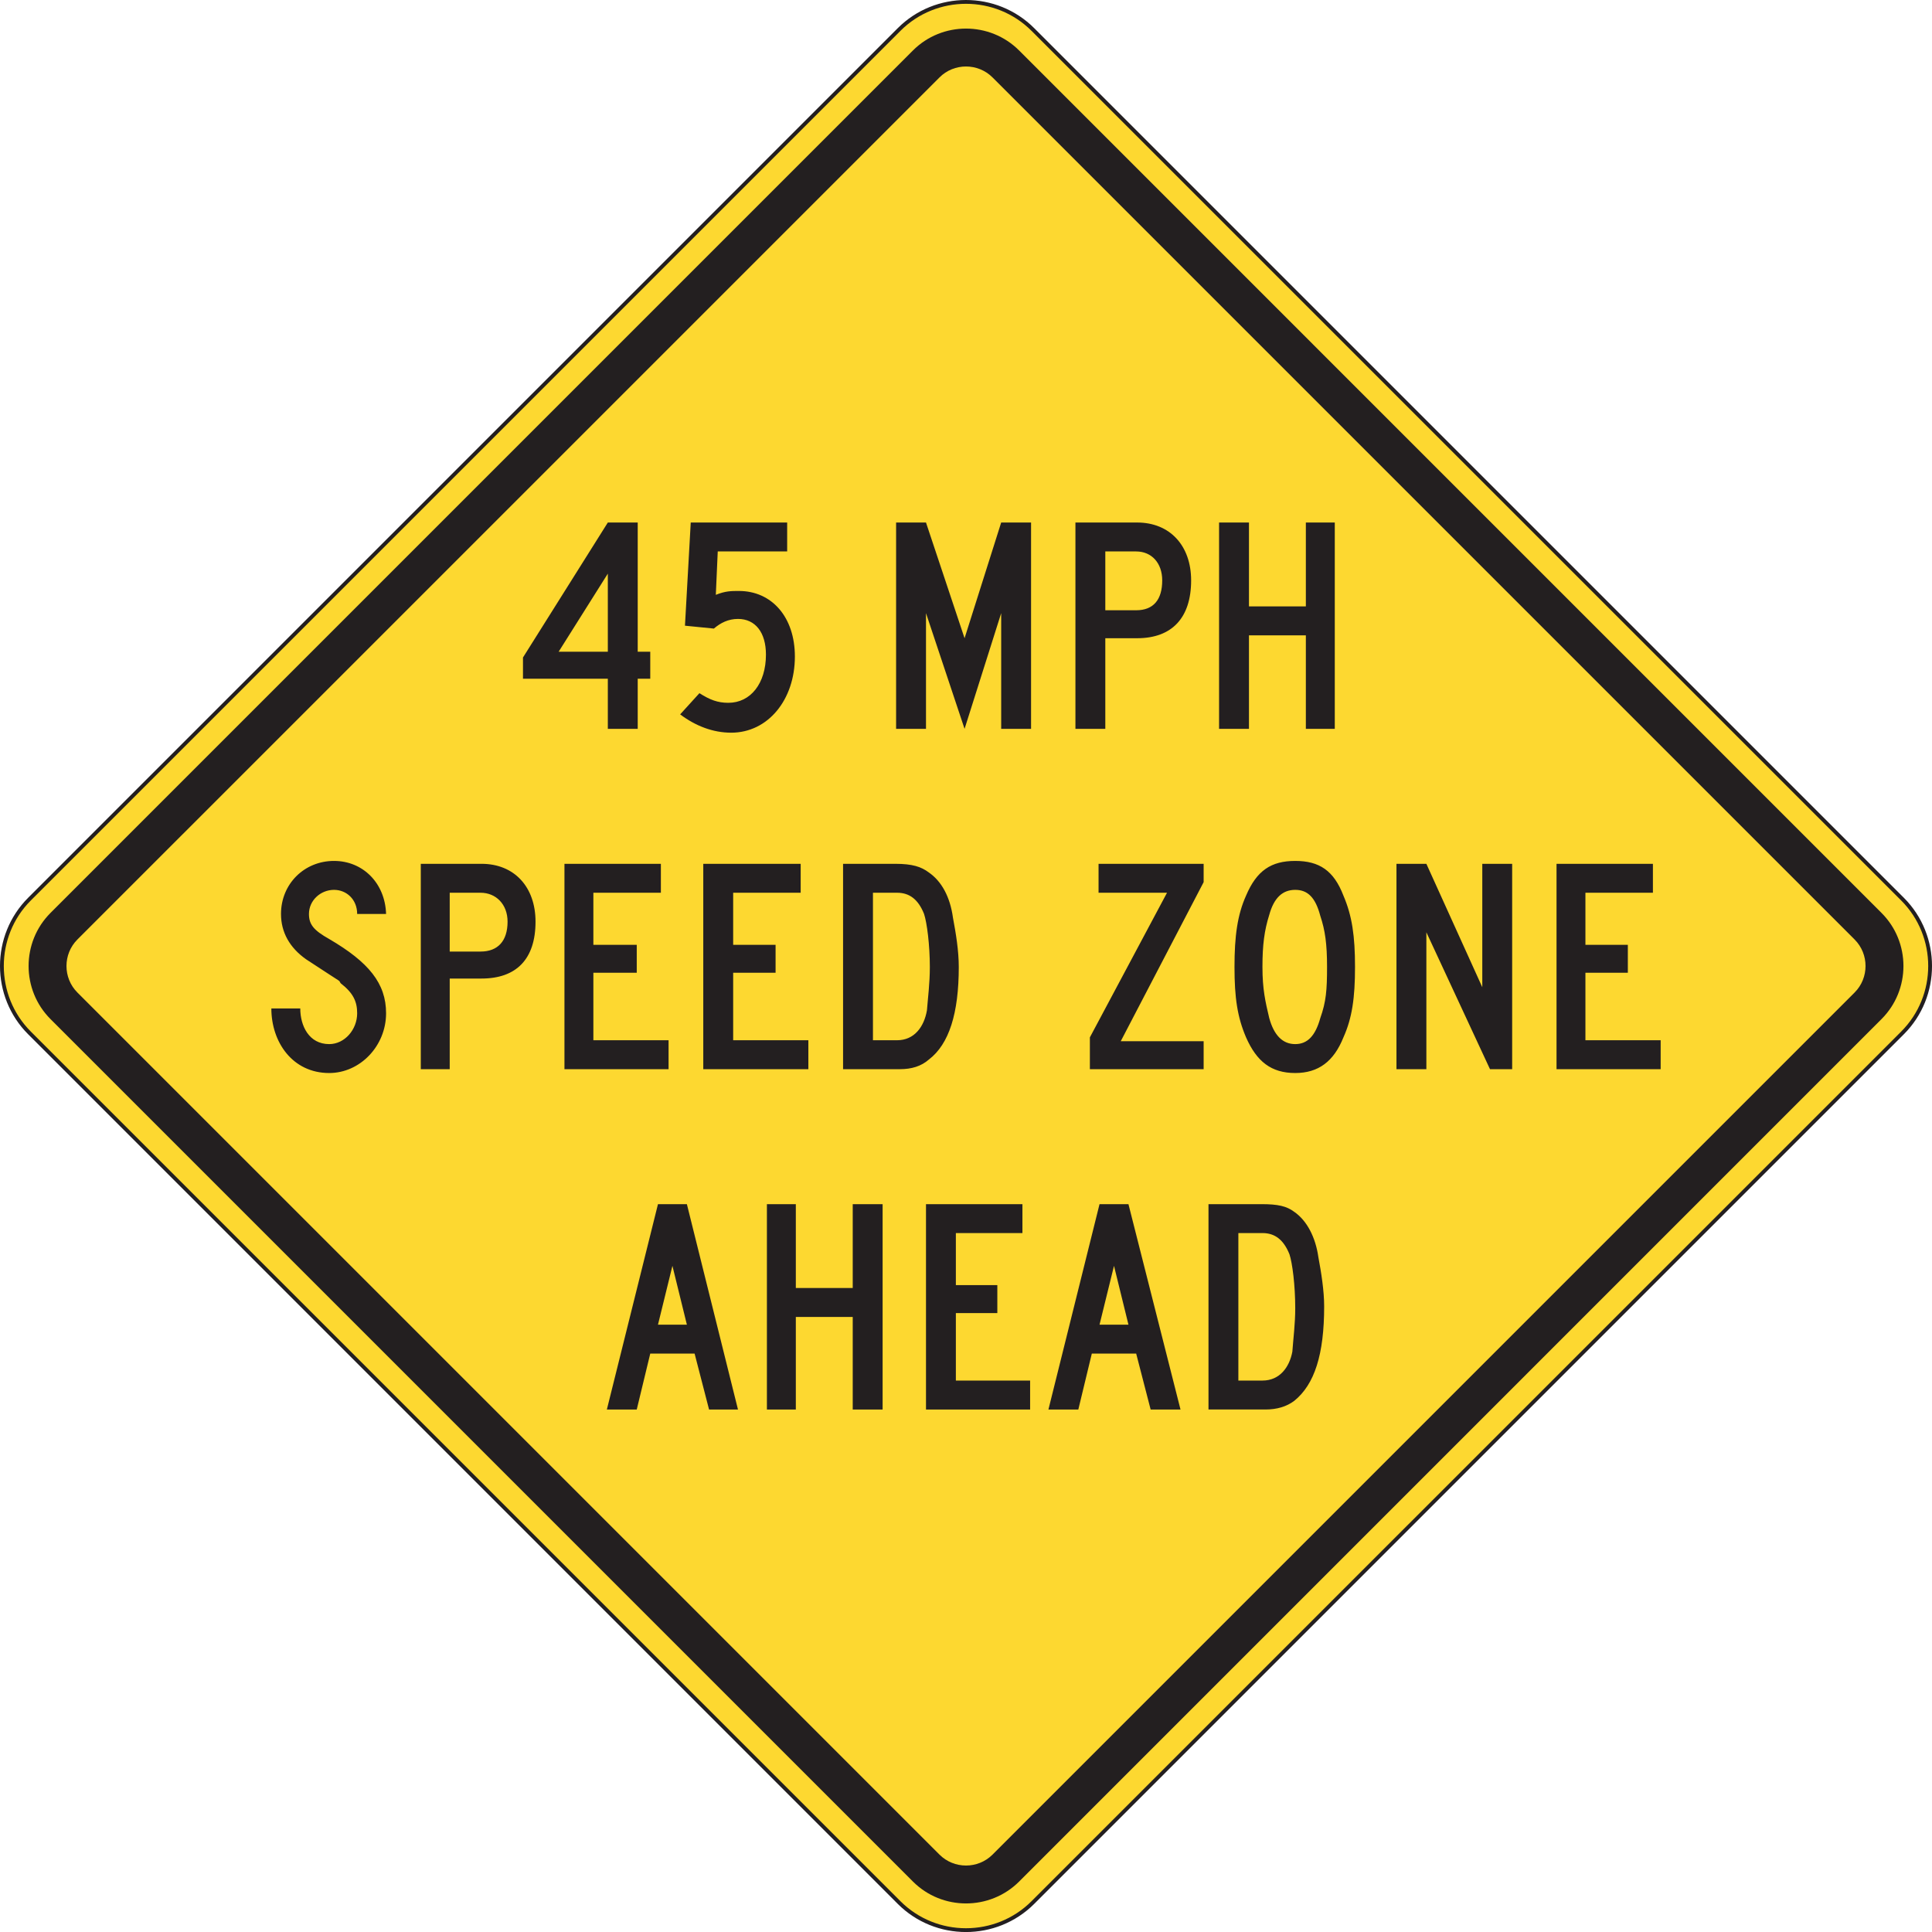
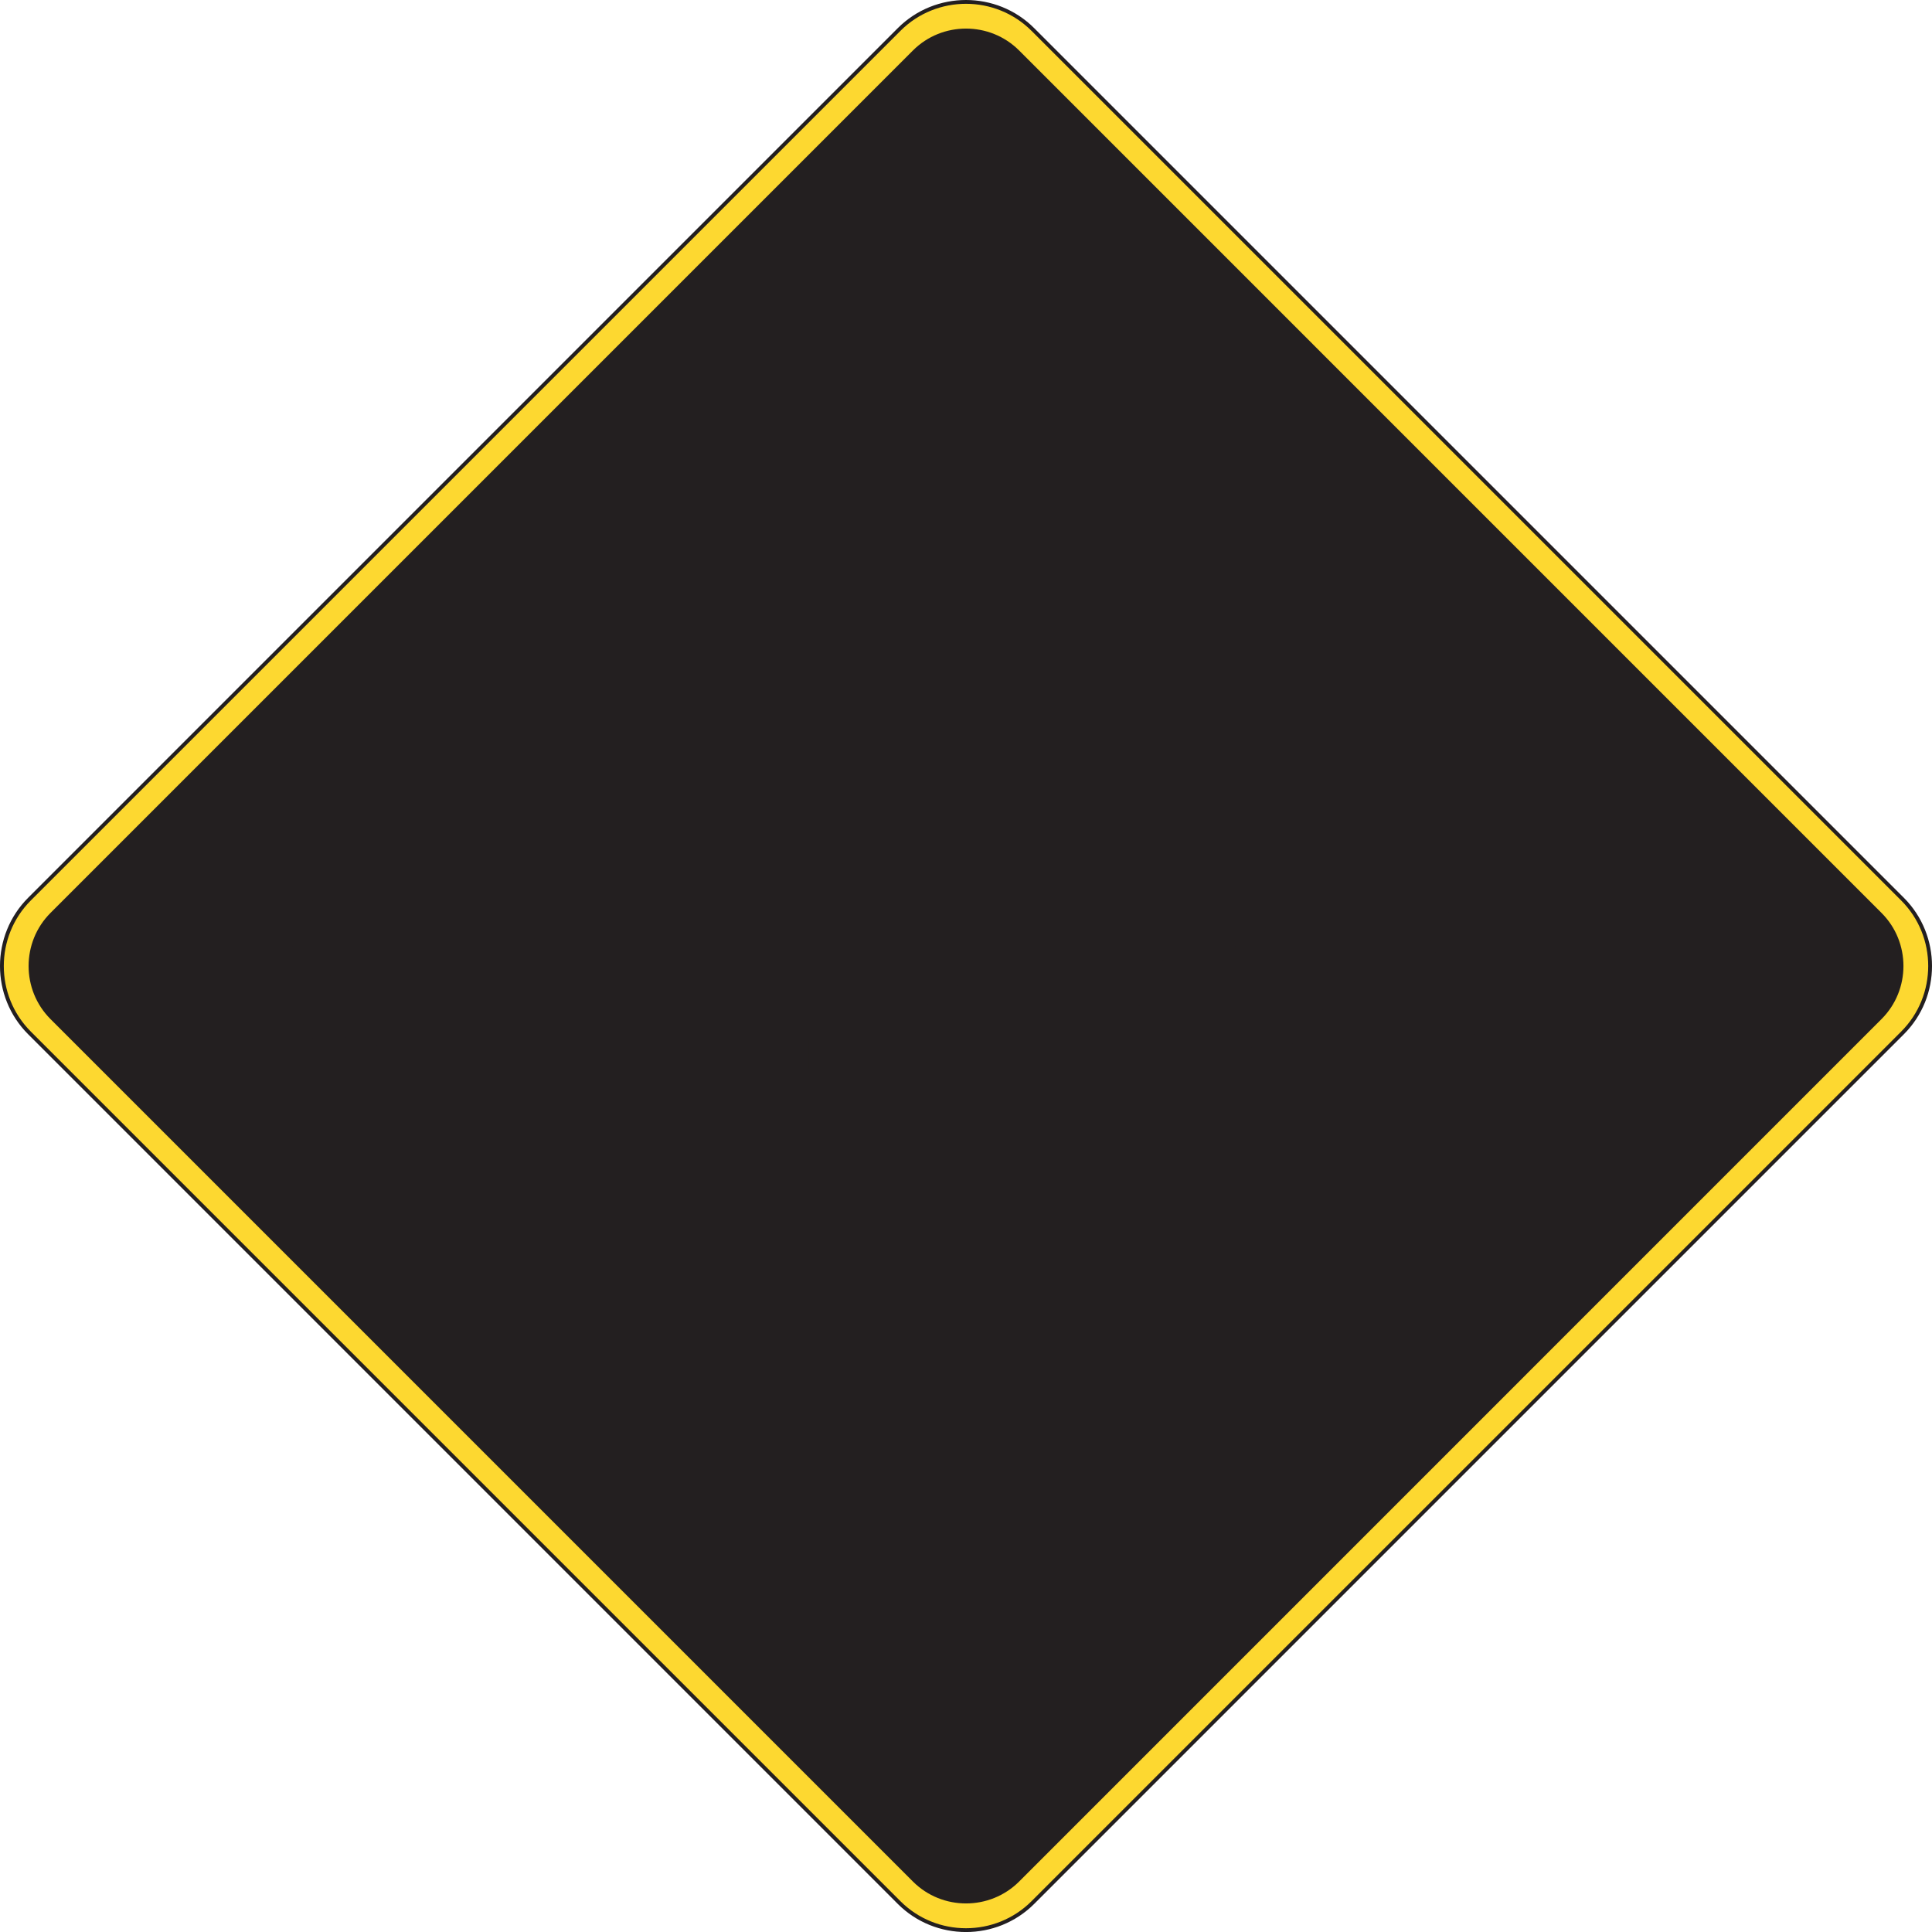
<svg xmlns="http://www.w3.org/2000/svg" xmlns:ns1="http://www.inkscape.org/namespaces/inkscape" xmlns:ns2="http://sodipodi.sourceforge.net/DTD/sodipodi-0.dtd" id="svg3501" version="1.1" ns1:version="0.48.1 " width="635.225" height="635.237" xml:space="preserve" ns2:docname="45mphspeedzoneahead.pdf">
  <defs id="defs3505" />
  <ns2:namedview pagecolor="#ffffff" bordercolor="#666666" borderopacity="1" objecttolerance="10" gridtolerance="10" guidetolerance="10" ns1:pageopacity="0" ns1:pageshadow="2" ns1:window-width="640" ns1:window-height="480" id="namedview3503" showgrid="false" ns1:zoom="0.45809639" ns1:cx="317.61249" ns1:cy="317.61874" ns1:window-x="472" ns1:window-y="97" ns1:window-maximized="0" ns1:current-layer="g3509" />
  <g id="g3509" ns1:groupmode="layer" ns1:label="45mphspeedzoneahead" transform="matrix(1.25,0,0,-1.25,0,635.237)">
    <g id="g3511" transform="scale(0.24,0.24)">
      <path d="m 32.305,1132.05 953.066,953.06 c 40.319,40.35 106.279,40.35 146.639,0 l 953.09,-953.06 c 40.33,-40.32 40.33,-106.34 0,-146.628 L 1132.01,32.34 c -40.36,-40.344 -106.32,-40.344 -146.639,0 L 32.305,985.422 c -40.293,40.288 -40.293,106.308 0,146.628" style="fill:#fdd830;fill-opacity:1;fill-rule:nonzero;stroke:none" id="path3513" />
      <path d="m 32.305,1132.05 953.066,953.06 c 40.319,40.35 106.279,40.35 146.639,0 l 953.09,-953.06 c 40.33,-40.32 40.33,-106.34 0,-146.628 L 1132.01,32.34 c -40.36,-40.344 -106.32,-40.344 -146.639,0 L 32.305,985.422 c -40.293,40.288 -40.293,106.308 0,146.628 z" style="fill:none;stroke:#231f20;stroke-opacity:1;stroke-width:4.167;stroke-linecap:butt;stroke-linejoin:miter;stroke-miterlimit:4;stroke-dasharray:none" id="path3515" />
      <path d="m 55.324,1116.9 945.226,945.24 c 32,31.99 84.34,31.99 116.37,0 l 945.19,-945.24 c 32.02,-32 32.02,-84.32 0,-116.31 L 1116.92,55.324 c -32.03,-31.977 -84.37,-31.977 -116.37,0 L 55.324,1000.59 c -31.977,31.99 -31.977,84.31 0,116.31" style="fill:#231f20;fill-opacity:1;fill-rule:evenodd;stroke:none" id="path3517" />
-       <path d="m 84.828,1087.79 944.812,944.8 c 15.95,16 42.18,16 58.15,0 l 944.8,-944.8 c 15.98,-15.96 15.98,-42.14 0,-58.11 L 1087.79,84.867 c -15.97,-15.977 -42.2,-15.977 -58.15,0 L 84.828,1029.68 c -15.961,15.97 -15.961,42.15 0,58.11" style="fill:#fdd830;fill-opacity:1;fill-rule:evenodd;stroke:none" id="path3519" />
-       <path d="m 712.664,1373.62 0,29.58 -13.746,0 0,141.59 -32.75,0 -92.996,-147.93 0,-23.24 92.996,0 0,-54.96 32.75,0 0,54.96 13.746,0 z m -46.496,29.58 -53.891,0 53.891,85.58 0,-85.58 z m 204.996,-5.27 c 0,43.31 -25.375,71.84 -61.301,71.84 -8.461,0 -14.793,0 -25.34,-4.23 l 2.106,47.55 76.086,0 0,31.7 -105.68,0 -6.336,-113.07 31.696,-3.16 c 7.394,6.33 15.851,10.57 26.41,10.57 19.019,0 30.648,-14.81 30.648,-39.11 0,-31.69 -16.902,-52.82 -41.207,-52.82 -11.617,0 -20.066,3.17 -31.695,10.56 l -21.121,-23.25 c 16.89,-12.68 35.906,-20.06 55.972,-20.06 40.18,0 69.762,35.92 69.762,83.48 z m 258.856,-79.27 0,226.13 -32.75,0 -40.13,-126.81 -42.28,126.81 -32.762,0 0,-226.13 32.762,0 0,126.8 42.28,-126.8 40.13,126.8 0,-126.8 32.75,0 z m 175.42,162.73 c 0,38.04 -23.26,63.4 -59.18,63.4 l -67.62,0 0,-226.13 32.74,0 0,99.32 34.88,0 c 38.04,0 59.18,22.2 59.18,63.41 z m -31.68,0 c 0,-21.14 -9.55,-32.76 -28.55,-32.76 l -33.83,0 0,64.46 33.83,0 c 16.89,0 28.55,-12.68 28.55,-31.7 z m 189.12,-162.73 0,226.13 -31.7,0 0,-91.93 -62.35,0 0,91.93 -32.76,0 0,-226.13 32.76,0 0,102.5 62.35,0 0,-102.5 31.7,0" style="fill:#231f20;fill-opacity:1;fill-rule:evenodd;stroke:none" id="path3521" />
-       <path d="m 808.805,572.672 -56,225.062 -31.684,0 -56.012,-225.062 32.75,0 14.805,61.301 48.598,0 15.847,-61.301 31.696,0 z m -56,92.98 -31.684,0 15.836,64.477 15.848,-64.477 z m 214.511,-92.98 0,225.062 -32.75,0 0,-91.914 -62.359,0 0,91.914 -31.695,0 0,-225.062 31.695,0 0,101.445 62.359,0 0,-101.445 32.75,0 z m 161.664,0 0,31.719 -81.38,0 0,73.949 45.45,0 0,30.652 -45.45,0 0,57.059 72.95,0 0,31.683 -105.69,0 0,-225.062 114.12,0 z m 164.82,0 -57.05,225.062 -31.7,0 -56,-225.062 32.76,0 14.79,61.301 48.61,0 15.85,-61.301 32.74,0 z m -57.05,92.98 -31.7,0 15.86,64.477 15.84,-64.477 z m 214.49,20.082 c 0,16.914 -3.17,36.977 -6.34,53.907 -3.15,22.168 -12.69,40.129 -26.41,49.648 -8.45,6.344 -17.97,8.445 -35.93,8.445 l -58.09,0 0,-225.062 62.32,0 c 12.71,0 23.25,3.176 31.7,9.516 22.19,17.96 32.75,50.71 32.75,103.546 z m -31.7,-2.117 c 0,-16.89 -2.09,-32.75 -3.16,-47.543 -3.17,-16.89 -13.71,-31.683 -32.77,-31.683 l -26.4,0 0,161.66 26.4,0 c 13.75,0 23.24,-7.414 29.6,-23.25 3.17,-9.5 6.33,-33.809 6.33,-59.184" style="fill:#231f20;fill-opacity:1;fill-rule:evenodd;stroke:none" id="path3523" />
      <path d="m 423.129,1006.96 c 0,32.77 -19.008,56 -62.332,81.35 -16.906,9.52 -22.192,15.86 -22.192,27.48 0,14.79 12.676,26.41 27.477,26.41 13.734,0 25.363,-10.56 25.363,-26.41 l 31.684,0 c -1.047,33.81 -25.352,58.12 -57.047,58.12 -32.766,0 -58.113,-25.37 -58.113,-58.12 0,-20.08 9.5,-36.98 27.465,-49.66 46.507,-30.65 33.808,-21.13 38.05,-26.4 13.719,-10.59 17.961,-20.08 17.961,-32.77 0,-17.96 -13.746,-33.812 -30.648,-33.812 -22.192,0 -31.711,20.067 -31.711,39.102 l -31.691,0 c 0,-36.996 23.246,-70.793 63.402,-70.793 33.808,0 62.332,29.582 62.332,65.503 z m 163.789,100.39 c 0,38.03 -23.25,63.39 -59.176,63.39 l -66.574,0 0,-225.068 31.707,0 0,99.328 34.867,0 c 38.043,0 59.176,21.13 59.176,62.35 z m -30.641,0 c 0,-21.14 -10.574,-32.77 -29.593,-32.77 l -33.809,0 0,64.46 33.809,0 c 16.902,0 29.593,-12.68 29.593,-31.69 z m 176.461,-161.678 0,31.707 -82.422,0 0,73.951 47.543,0 0,30.63 -47.543,0 0,57.08 73.981,0 0,31.7 -105.672,0 0,-225.068 114.113,0 z m 153.203,0 0,31.707 -82.406,0 0,73.951 46.481,0 0,30.63 -46.481,0 0,57.08 73.973,0 0,31.7 -106.742,0 0,-225.068 115.175,0 z m 164.849,112.008 c 0,17.96 -3.19,36.98 -6.35,53.88 -3.17,23.25 -12.66,40.17 -26.42,49.67 -8.43,6.33 -17.96,9.51 -36.981,9.51 l -57.059,0 0,-225.068 62.344,0 c 12.676,0 23.266,3.176 31.696,10.562 22.19,16.914 32.77,50.726 32.77,101.446 z m -31.71,0 c 0,-17.95 -2.12,-33.81 -3.18,-47.56 -3.15,-17.96 -13.73,-32.741 -32.748,-32.741 l -26.418,0 0,161.661 26.418,0 c 13.746,0 23.268,-7.4 29.598,-23.25 3.15,-9.52 6.33,-33.83 6.33,-58.11 z m 300.08,-112.008 0,30.652 -90.84,0 90.84,174.336 0,20.08 -115.17,0 0,-31.7 75.03,0 -84.54,-158.497 0,-34.871 124.68,0 z m 165.9,112.008 c 0,33.82 -3.17,56 -12.69,78.19 -10.57,27.48 -26.41,38.04 -52.83,38.04 -26.4,0 -42.25,-10.56 -53.9,-38.04 -9.49,-21.14 -12.66,-44.37 -12.66,-78.19 0,-33.81 3.17,-54.95 12.66,-77.137 11.65,-26.422 27.5,-39.086 53.9,-39.086 25.36,0 42.26,12.664 52.83,39.086 9.52,21.147 12.69,43.327 12.69,77.137 z m -30.65,0 c 0,-25.37 -1.03,-38.03 -7.39,-55.99 -5.27,-19.022 -13.75,-28.542 -27.48,-28.542 -13.71,0 -23.24,9.52 -28.49,28.542 -4.26,17.96 -7.44,31.69 -7.44,55.99 0,24.28 2.11,40.15 7.44,57.05 5.25,19.04 14.78,27.47 28.49,27.47 13.73,0 22.21,-8.43 27.48,-28.52 5.29,-15.85 7.39,-30.64 7.39,-56 z m 202.88,-112.008 0,225.068 -32.74,0 0,-135.26 -61.29,135.26 -32.77,0 0,-225.068 32.77,0 0,150.038 69.73,-150.038 24.3,0 z m 162.75,0 0,31.707 -82.46,0 0,73.951 46.49,0 0,30.63 -46.49,0 0,57.08 73.97,0 0,31.7 -105.64,0 0,-225.068 114.13,0" style="fill:#231f20;fill-opacity:1;fill-rule:evenodd;stroke:none" id="path3525" />
    </g>
  </g>
</svg>